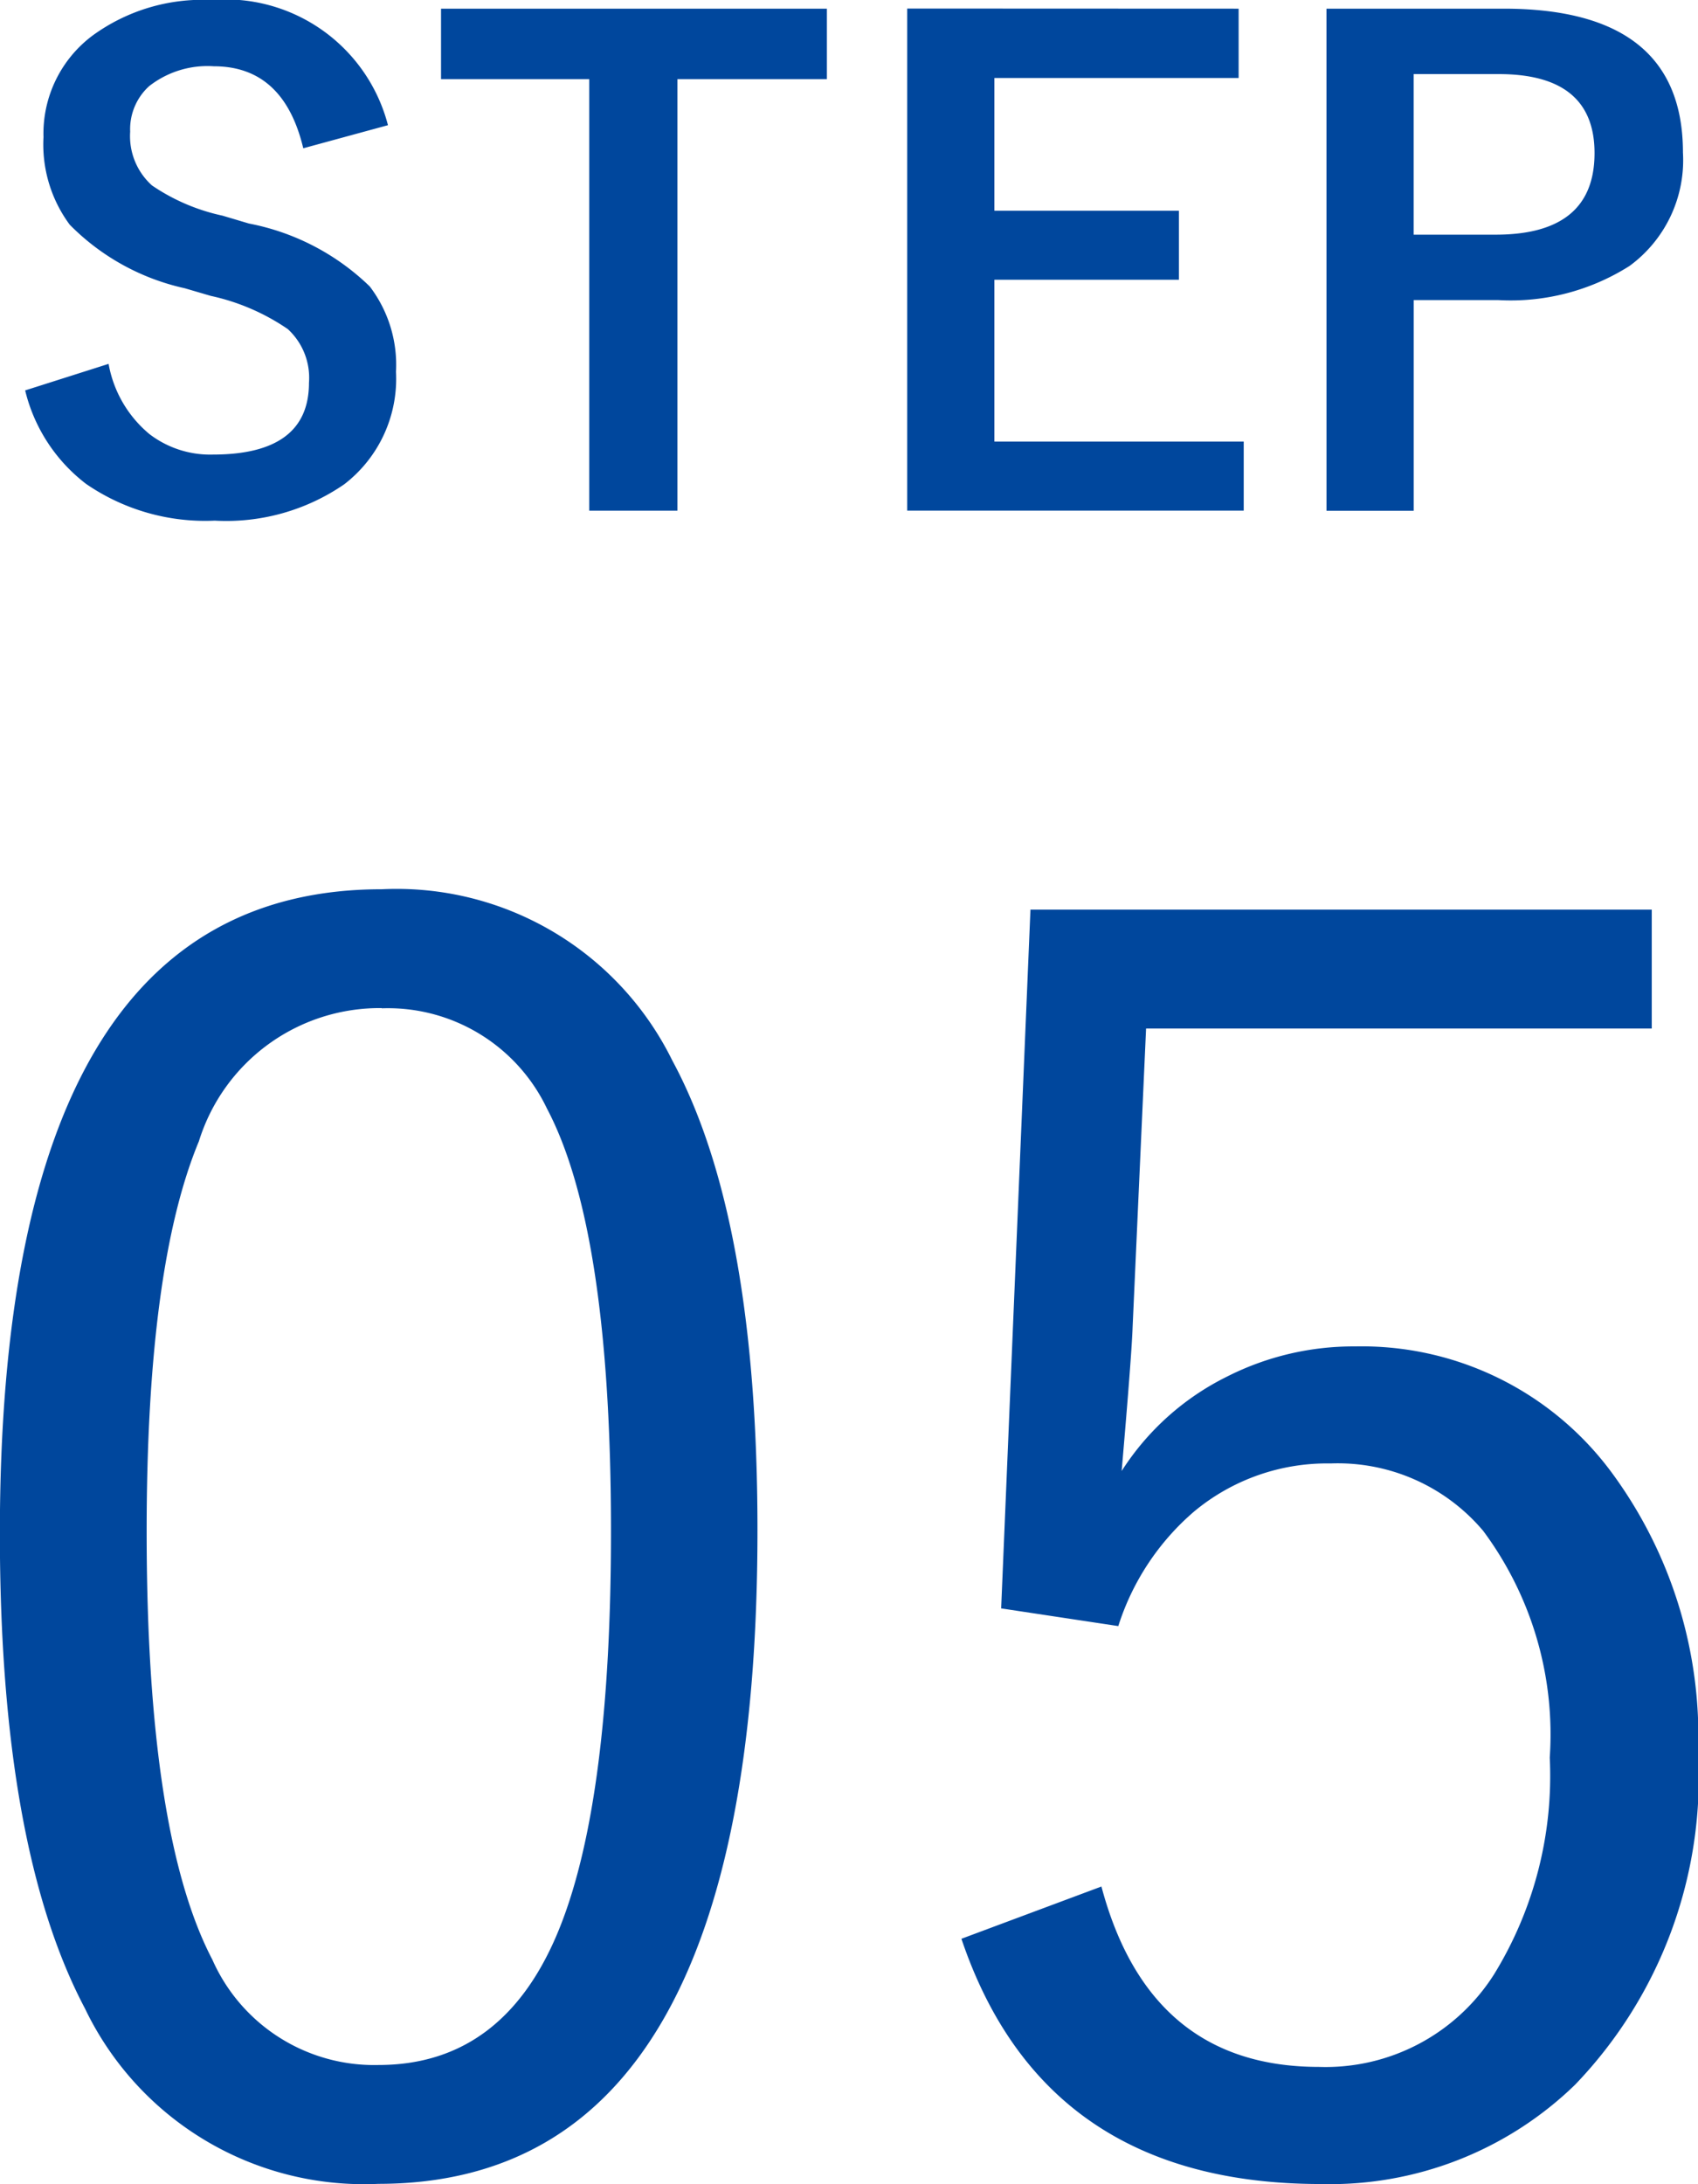
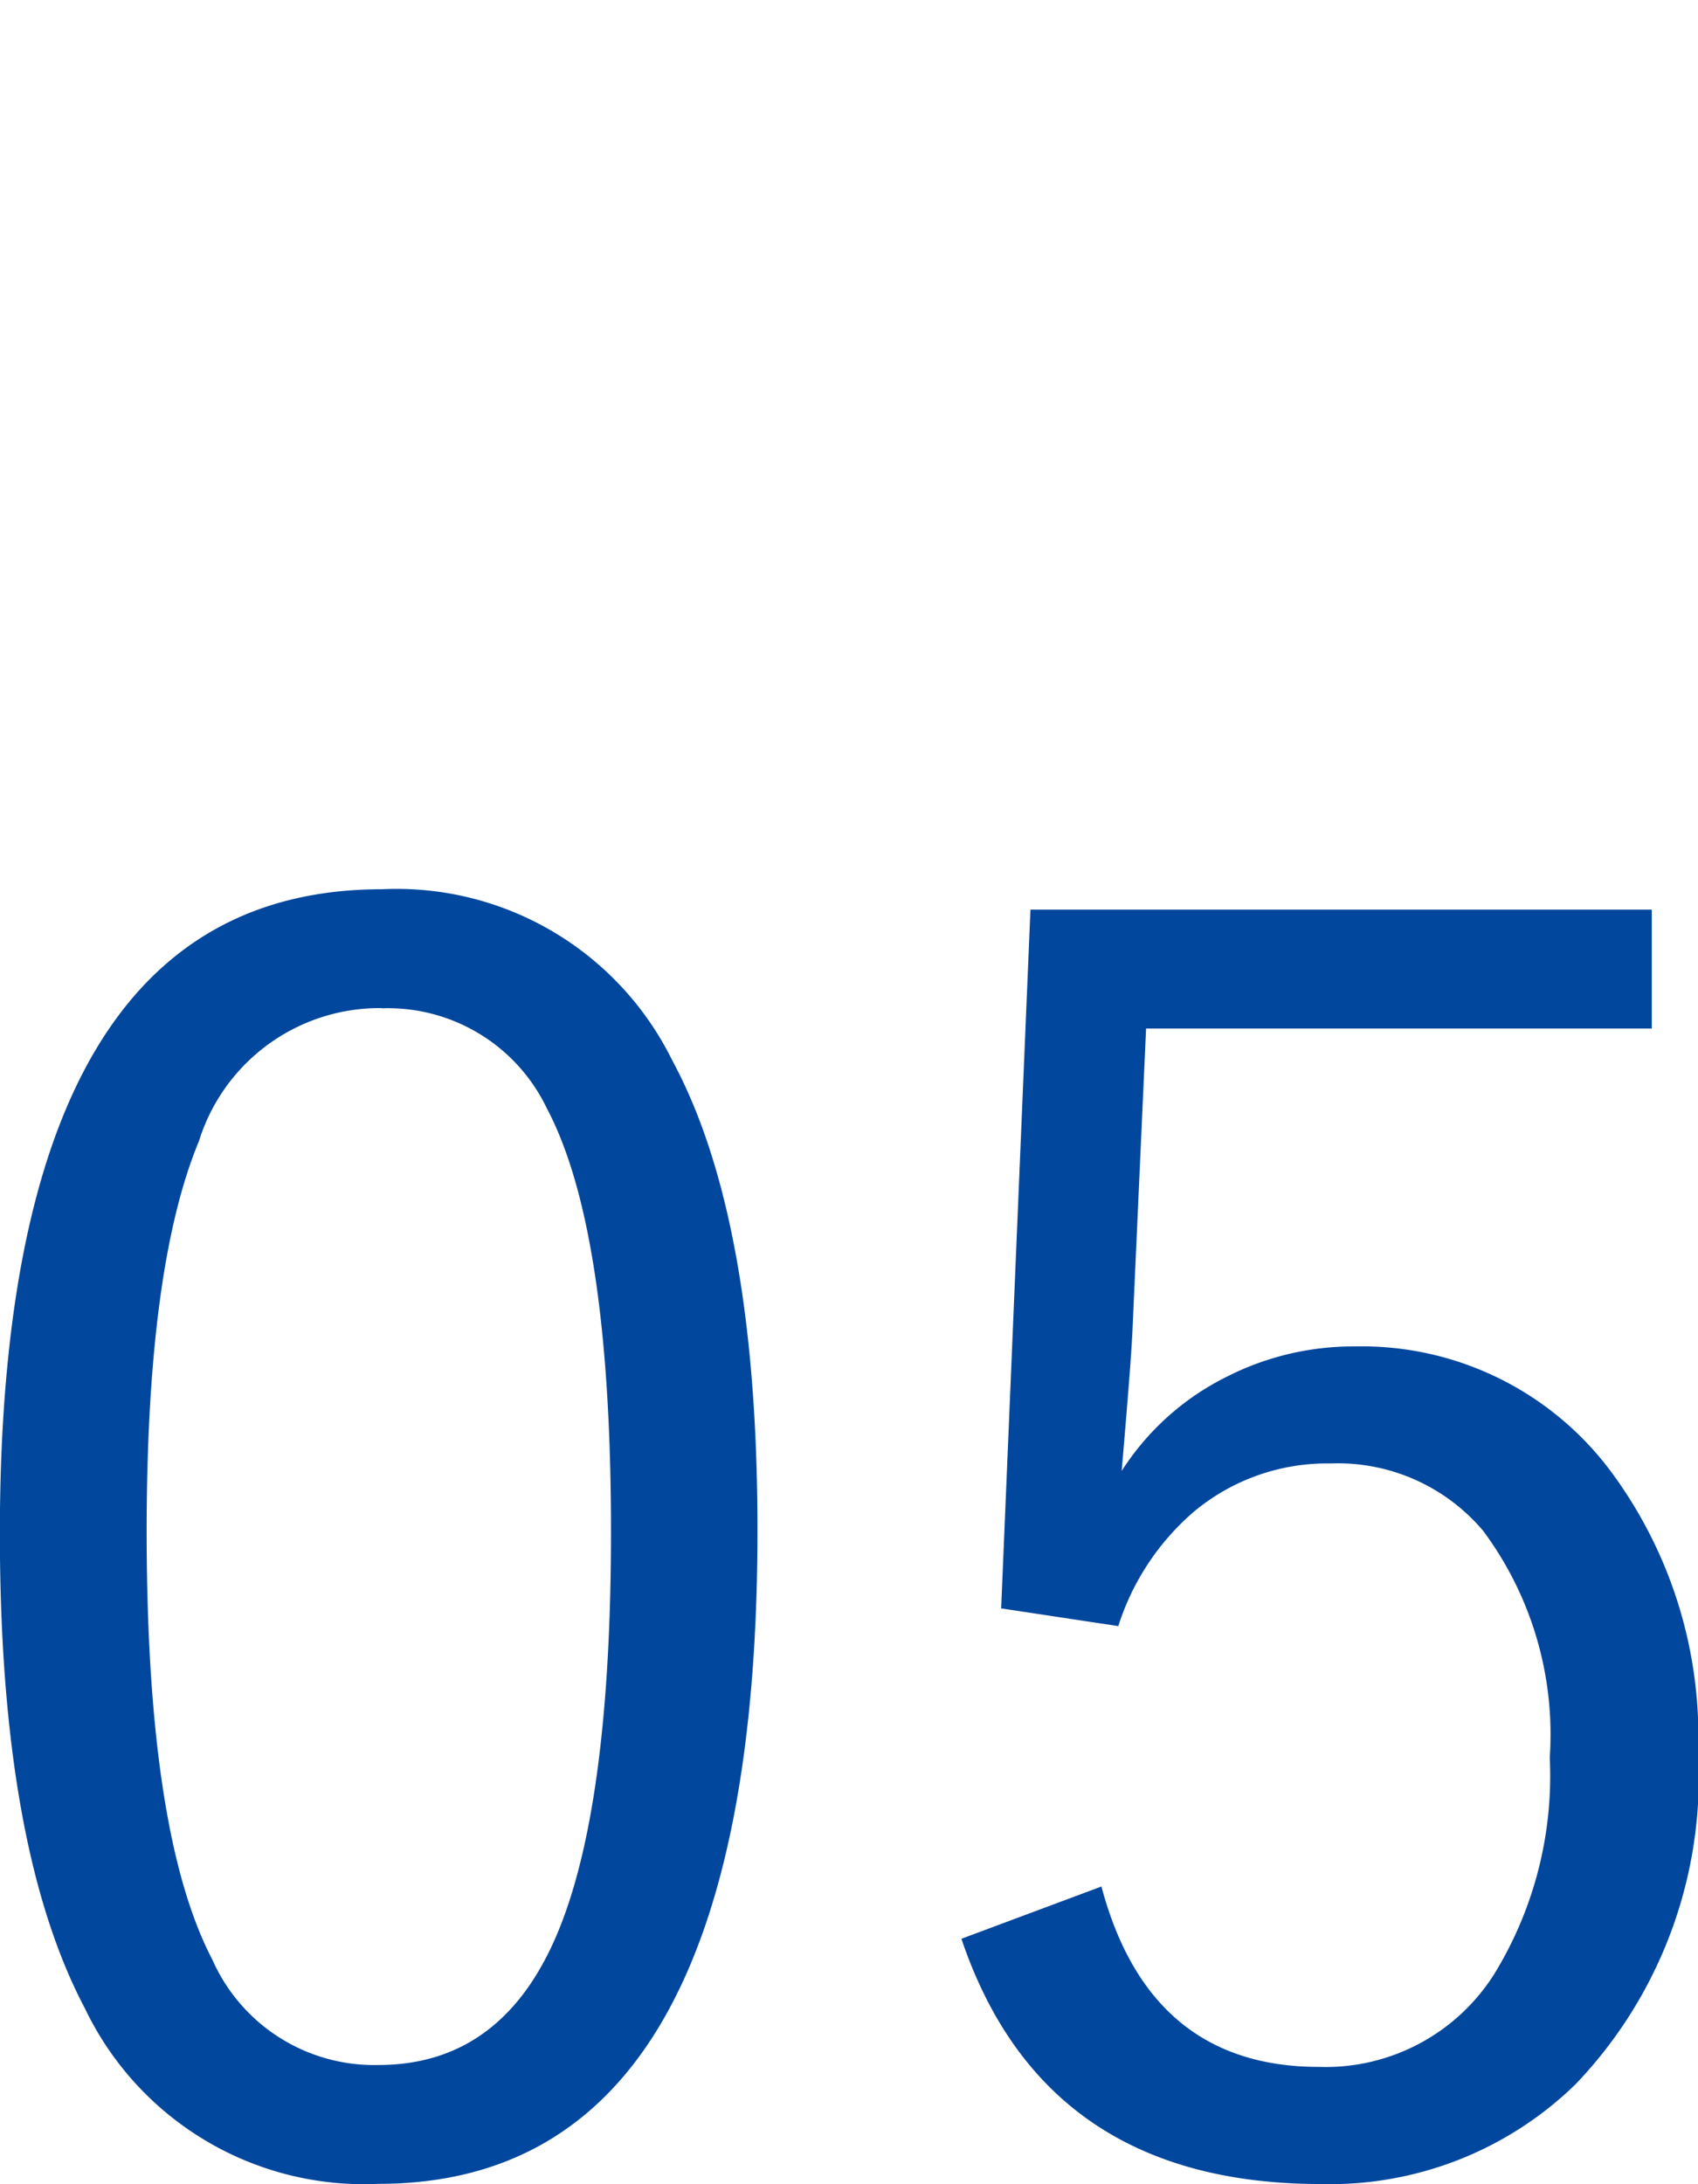
<svg xmlns="http://www.w3.org/2000/svg" width="39.355" height="50.611" viewBox="0 0 39.355 50.611">
  <g id="step05" transform="translate(-1410.117 -3308.193)">
-     <path id="パス_525" data-name="パス 525" d="M-10.891-8.906l-1.963.535q-.454-1.9-2.073-1.9a2.193,2.193,0,0,0-1.5.461,1.349,1.349,0,0,0-.439,1.055,1.535,1.535,0,0,0,.505,1.245,4.62,4.62,0,0,0,1.633.7l.615.183a5.508,5.508,0,0,1,2.8,1.458,3,3,0,0,1,.608,1.978,3.084,3.084,0,0,1-1.2,2.607,4.822,4.822,0,0,1-3,.842,4.87,4.87,0,0,1-2.981-.85,3.87,3.87,0,0,1-1.414-2.168l1.934-.615a2.737,2.737,0,0,0,.945,1.626,2.315,2.315,0,0,0,1.472.476q2.227,0,2.227-1.663a1.531,1.531,0,0,0-.491-1.245A5.05,5.05,0,0,0-15-4.951l-.6-.176A5.363,5.363,0,0,1-18.267-6.6a3.122,3.122,0,0,1-.608-2.029,2.835,2.835,0,0,1,1.143-2.358,4.327,4.327,0,0,1,2.747-.82A3.891,3.891,0,0,1-10.891-8.906Zm10.173-2.7v1.633H-4.182v10H-6.226v-10H-9.661v-1.633Zm9.543,0V-10H3.164v3.076H7.441v1.6H3.164v3.75H8.943v1.6h-7.8V-11.609Zm2.036,0h4.109q4.153,0,4.153,3.333a3.037,3.037,0,0,1-1.238,2.629,5.142,5.142,0,0,1-3.04.791H12.883V.029H10.862Zm2.021,1.516v3.721h1.9q2.292,0,2.292-1.89,0-1.831-2.219-1.831Z" transform="translate(1430 3320)" fill="#00479d" />
    <path id="パス_526" data-name="パス 526" d="M-11.035-30.2A7.121,7.121,0,0,1-4.3-26.23q1.973,3.652,1.973,10.879Q-2.324-.2-11.113-.2a7.169,7.169,0,0,1-6.8-4.062q-1.973-3.73-1.973-11.016Q-19.883-30.2-11.035-30.2Zm0,2.754a4.386,4.386,0,0,0-4.238,3.086q-1.211,2.91-1.211,9.043,0,7.012,1.523,9.922a4.1,4.1,0,0,0,3.848,2.441q2.949,0,4.219-3.223,1.172-2.969,1.172-9.141,0-6.992-1.484-9.8A4.082,4.082,0,0,0-11.035-27.441ZM18.4-29.727v2.754H6.68l-.312,6.914q-.02.625-.254,3.34a6.111,6.111,0,0,1,2.441-2.187,6.473,6.473,0,0,1,2.969-.7,7.2,7.2,0,0,1,5.938,2.91,10.3,10.3,0,0,1,2.012,6.5,10.278,10.278,0,0,1-2.852,7.7,8.154,8.154,0,0,1-5.9,2.3Q4.316-.2,2.4-5.879L5.645-7.09q1.113,4.18,5.039,4.18a4.621,4.621,0,0,0,4.063-2.148,8.774,8.774,0,0,0,1.289-5.02,7.905,7.905,0,0,0-1.543-5.254,4.407,4.407,0,0,0-3.535-1.562,4.816,4.816,0,0,0-3.164,1.113,5.82,5.82,0,0,0-1.758,2.656l-2.715-.41L4-29.727Z" transform="translate(1430 3359)" fill="#00479d" />
  </g>
</svg>